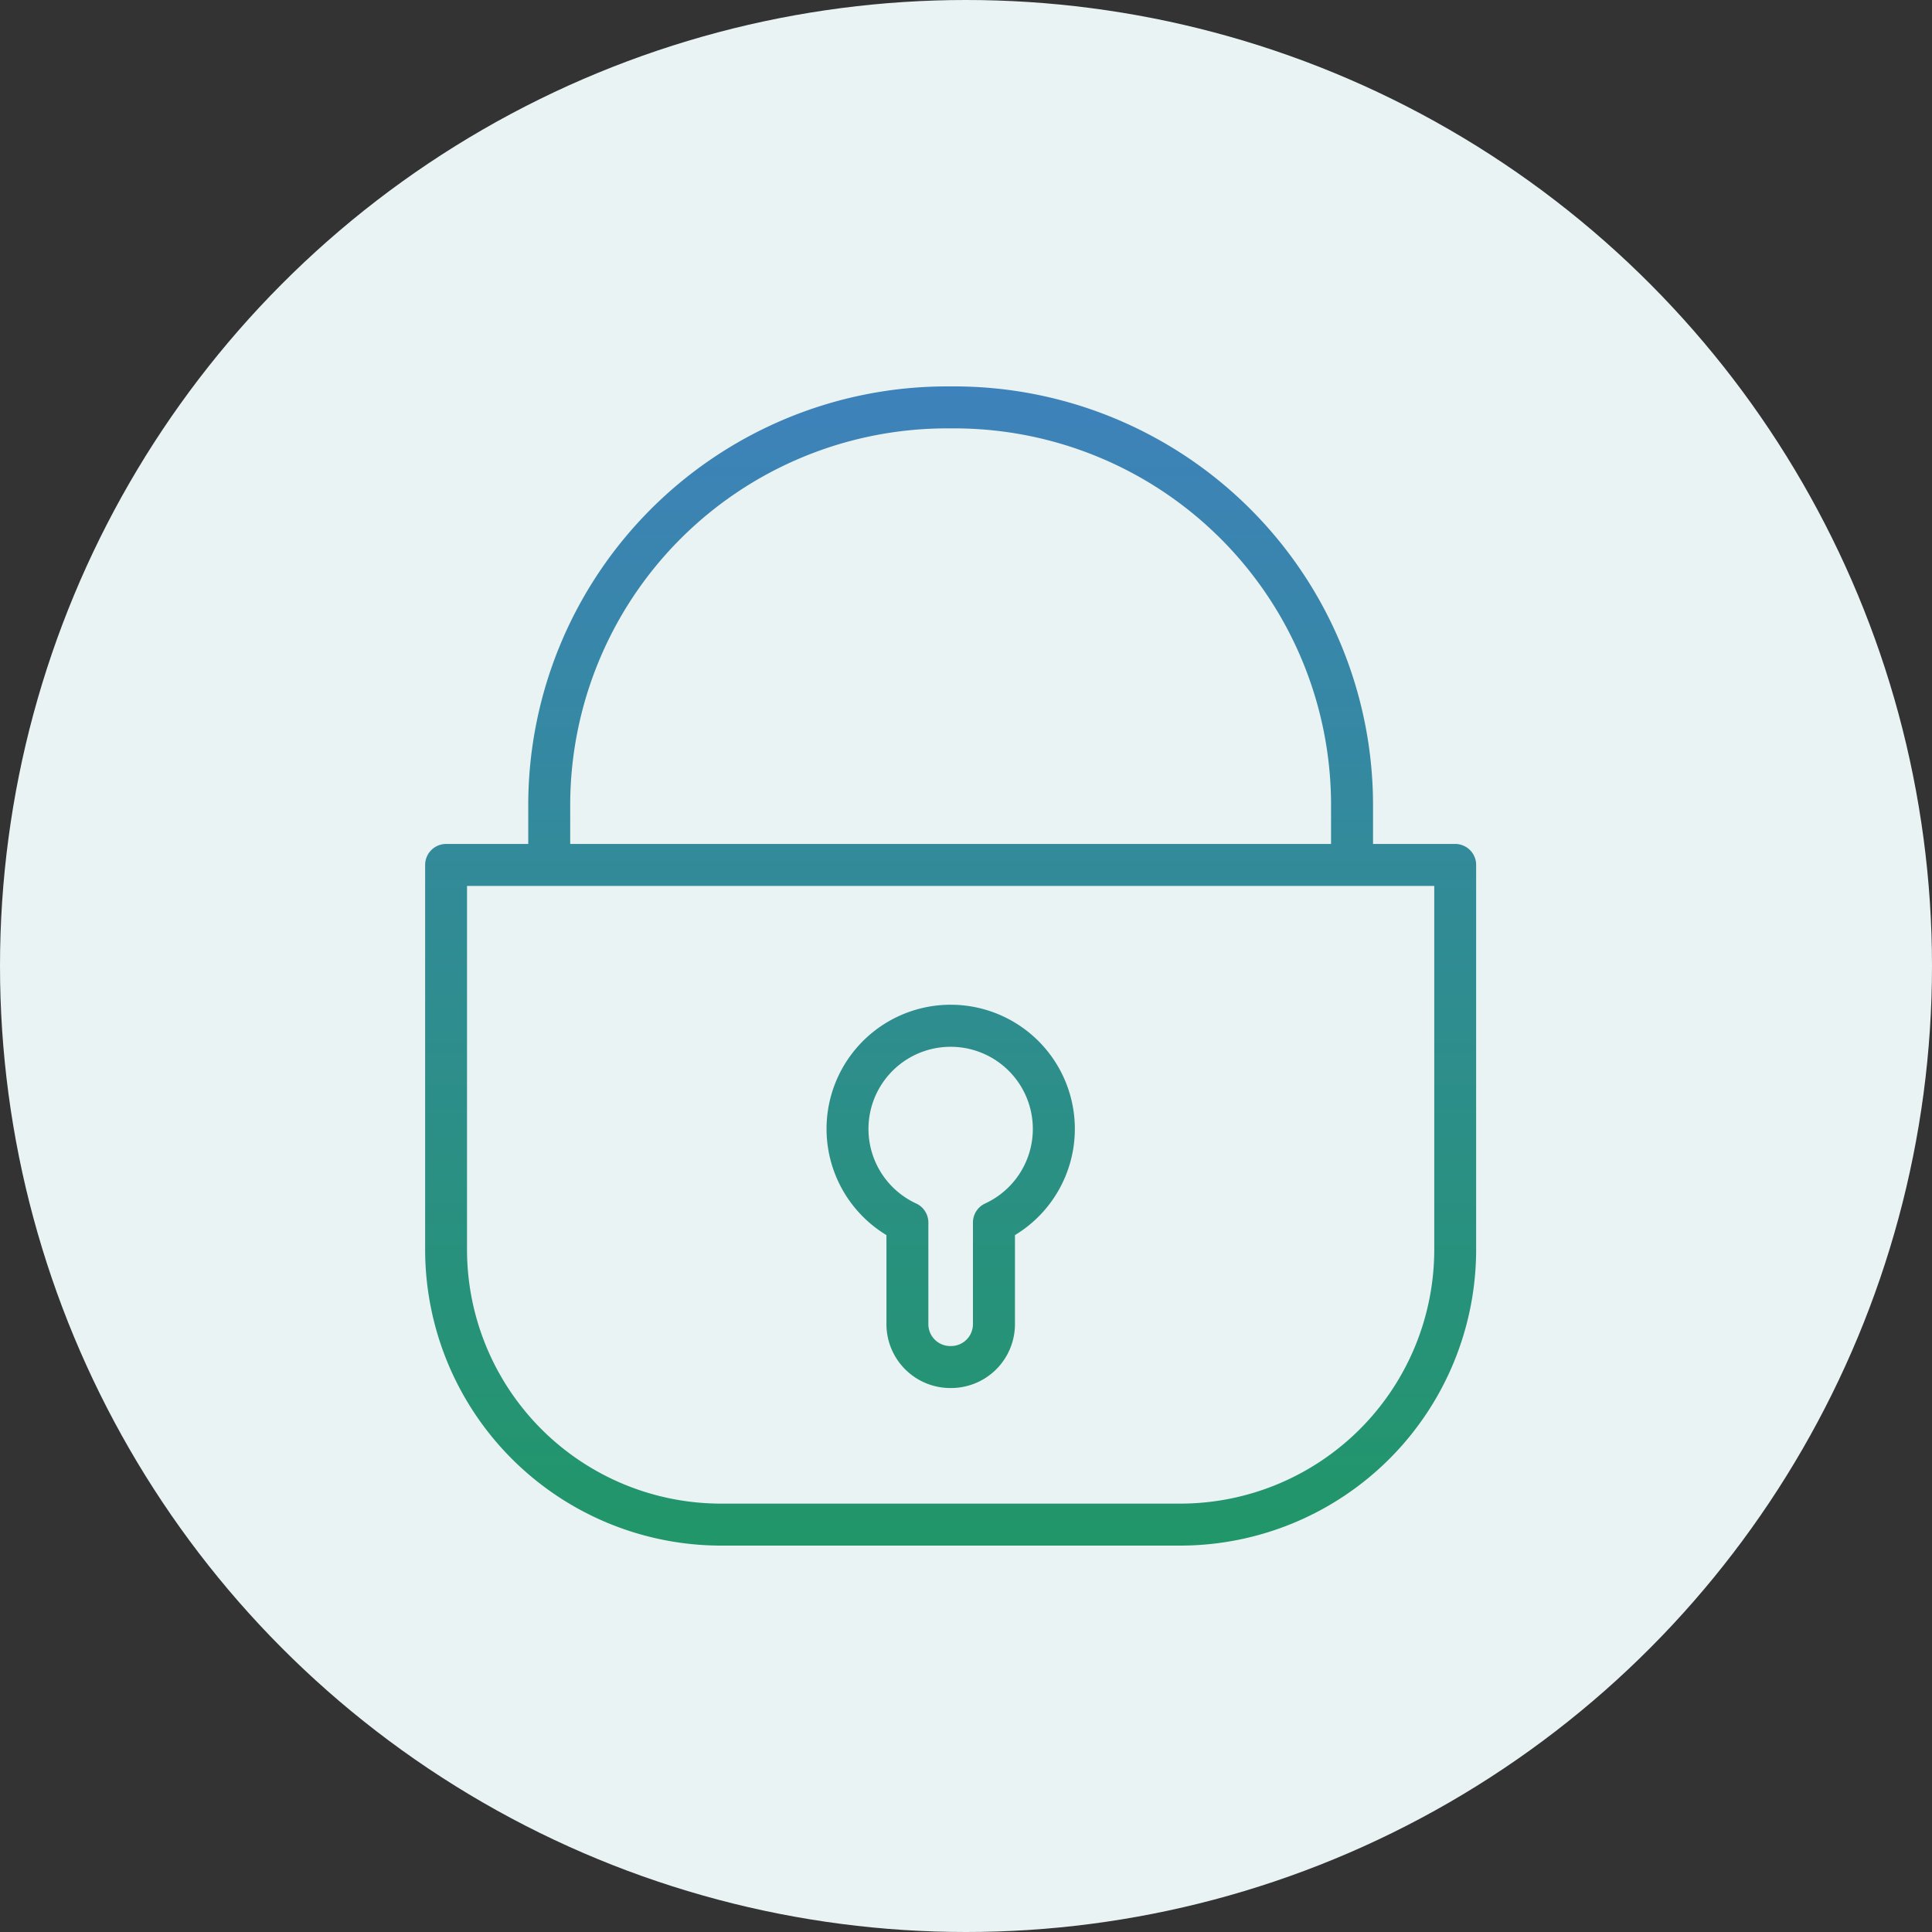
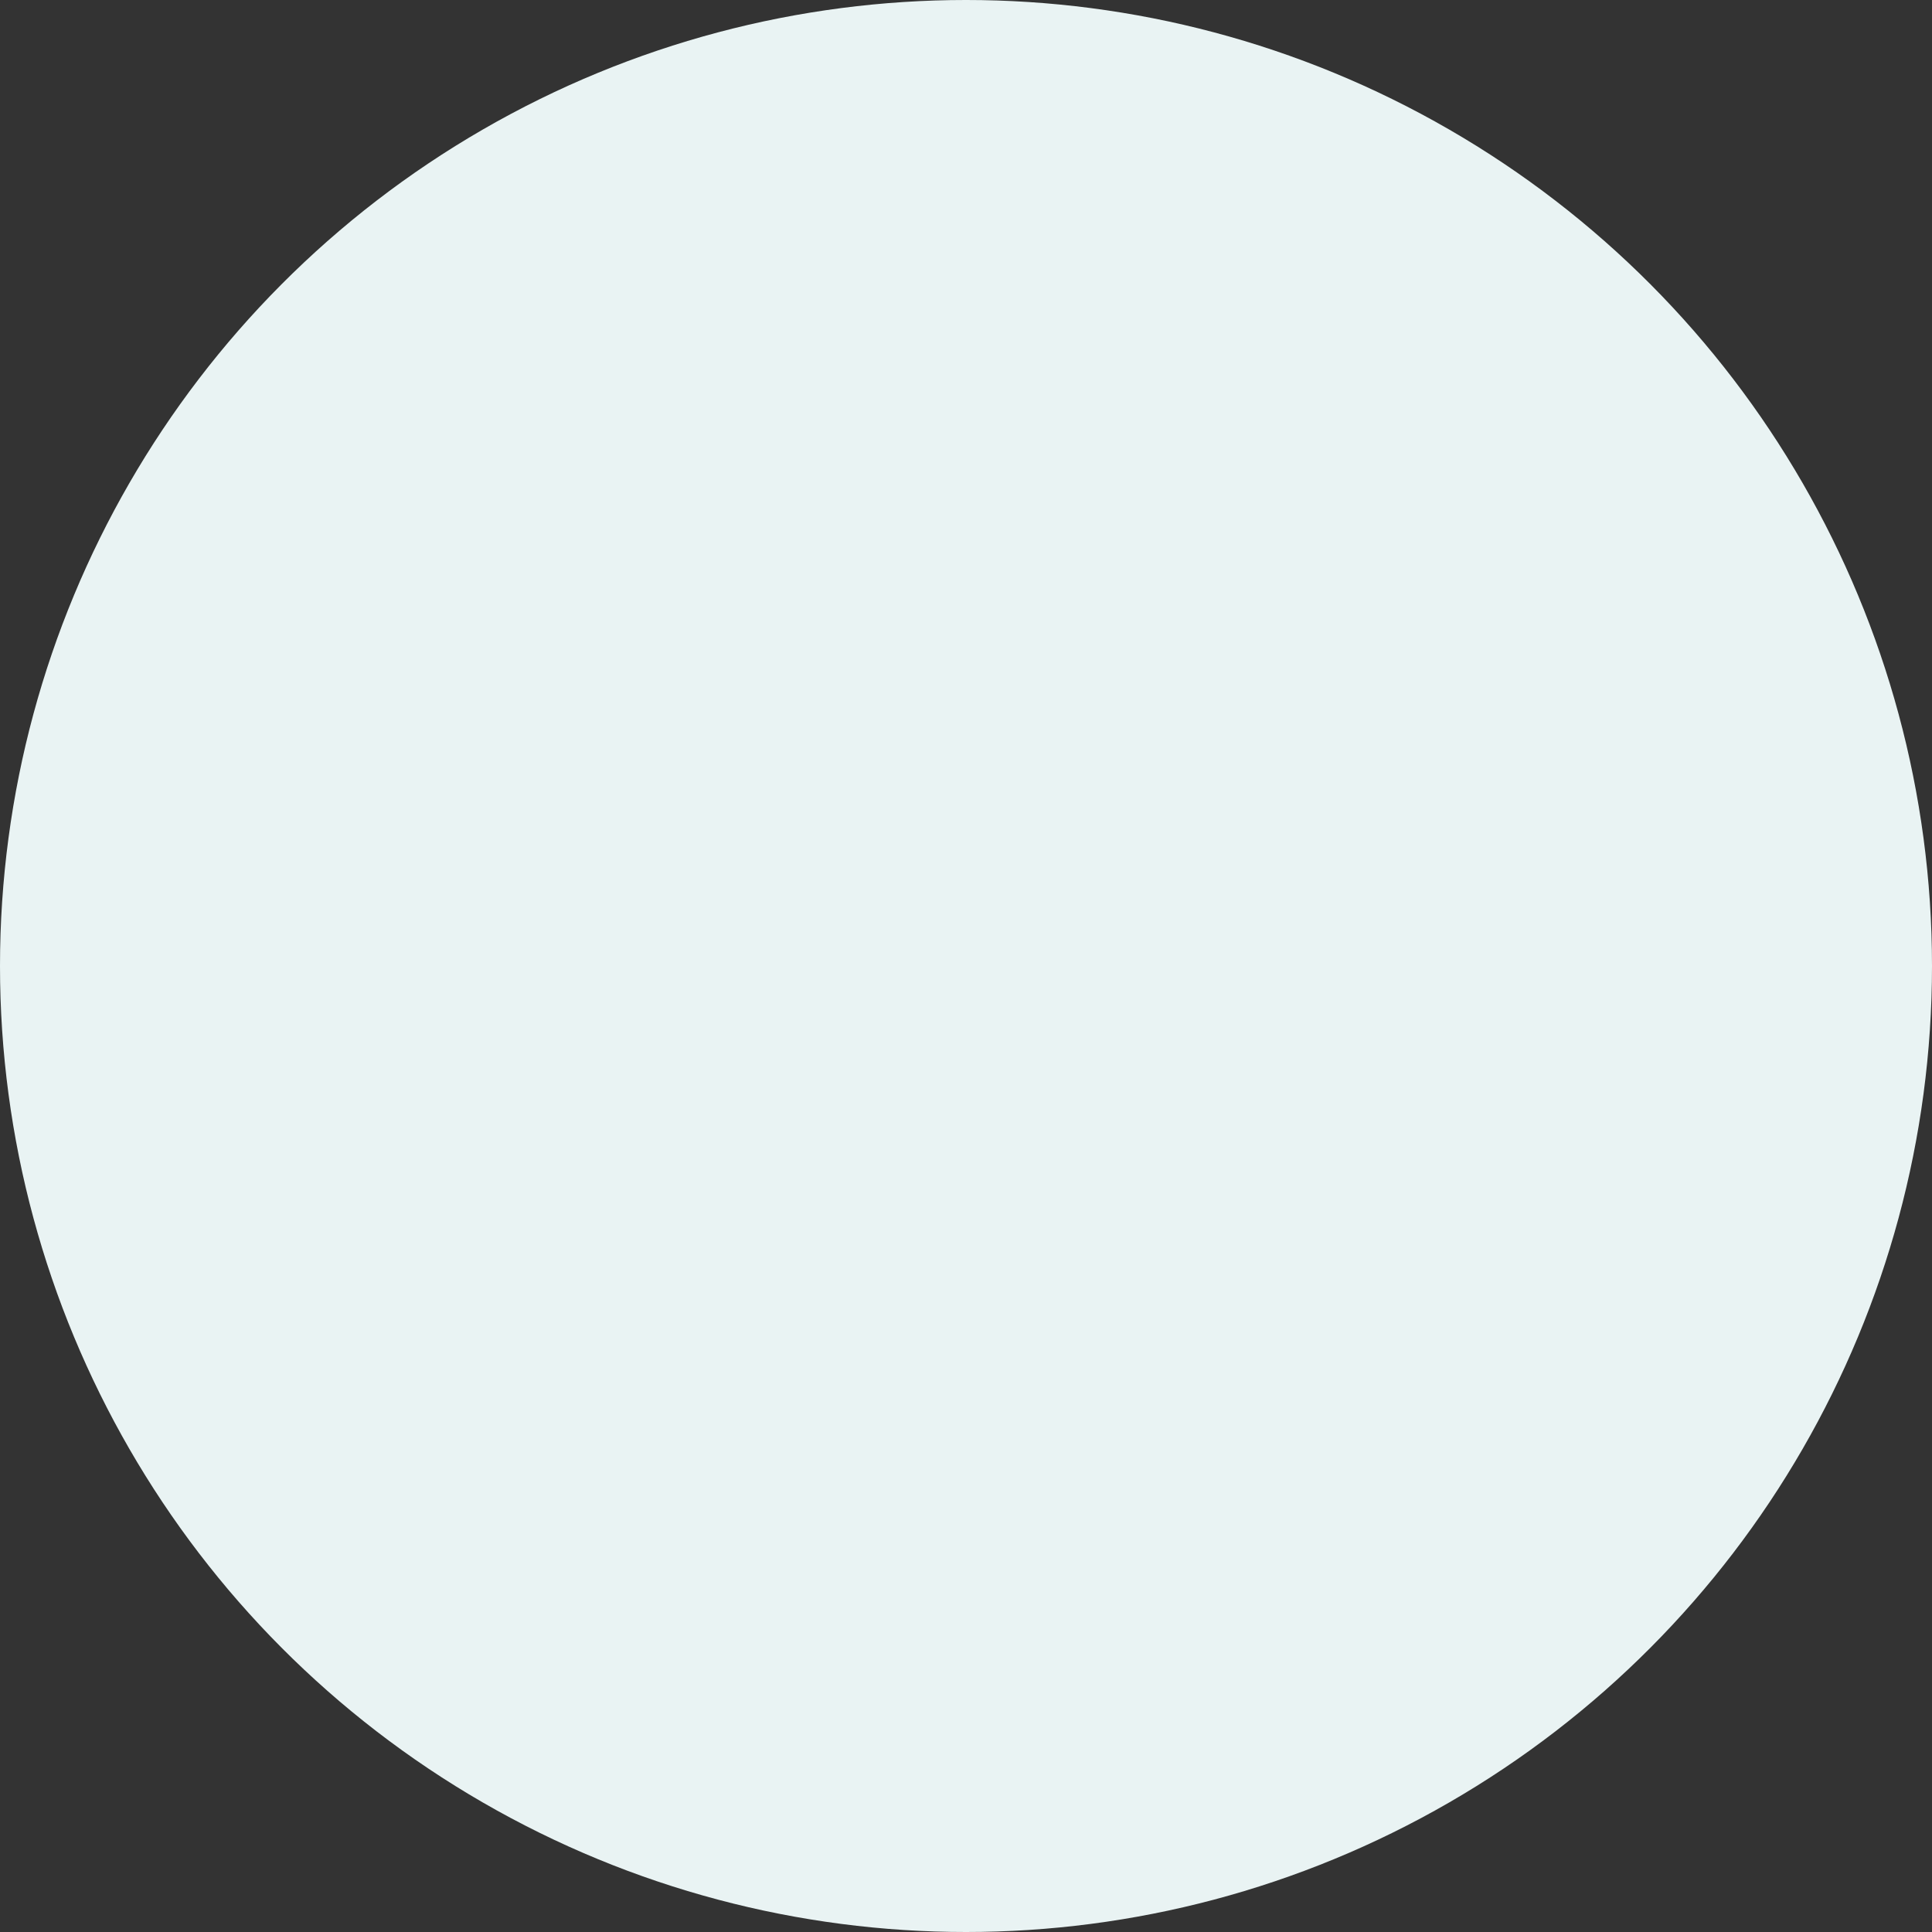
<svg xmlns="http://www.w3.org/2000/svg" width="100" height="100" viewBox="0 0 100 100">
  <rect x="0" y="0" width="100" height="100" fill="#333333" stroke="none" />
  <defs>
    <linearGradient id="linear-gradient" x1="0.5" x2="0.5" y2="1" gradientUnits="objectBoundingBox">
      <stop offset="0" stop-color="#3e82bb" />
      <stop offset="1" stop-color="#219669" />
    </linearGradient>
  </defs>
  <g id="Private" transform="translate(-1090 -15461)">
    <circle id="Ellipse_253" data-name="Ellipse 253" cx="50" cy="50" r="50" transform="translate(1090 15461)" fill="#e9f3f3" />
-     <path id="lock" d="M41.893,60H18.106A15.328,15.328,0,0,1,2.8,44.689V24.769a1.086,1.086,0,0,1,1.086-1.086H8.137V21.655A21.68,21.68,0,0,1,29.792,0h.416A21.68,21.68,0,0,1,51.863,21.655v2.027h4.255A1.086,1.086,0,0,1,57.2,24.769v19.92A15.328,15.328,0,0,1,41.893,60ZM4.968,25.855V44.689A13.153,13.153,0,0,0,18.106,57.827H41.893A13.153,13.153,0,0,0,55.032,44.689V25.855Zm5.341-2.173H49.69V21.655A19.5,19.5,0,0,0,30.208,2.173h-.416A19.505,19.505,0,0,0,10.309,21.655ZM30.022,51.844h-.045a3.307,3.307,0,0,1-3.3-3.3V43.929a6.426,6.426,0,1,1,6.652,0v4.611A3.307,3.307,0,0,1,30.022,51.844ZM30,34.182a4.251,4.251,0,0,0-1.783,8.111,1.086,1.086,0,0,1,.63.986V48.54a1.132,1.132,0,0,0,1.131,1.131h.045a1.132,1.132,0,0,0,1.131-1.131V43.279a1.086,1.086,0,0,1,.63-.986A4.251,4.251,0,0,0,30,34.182Z" transform="translate(1109.205 15481)" fill="url(#linear-gradient)" />
  </g>
</svg>